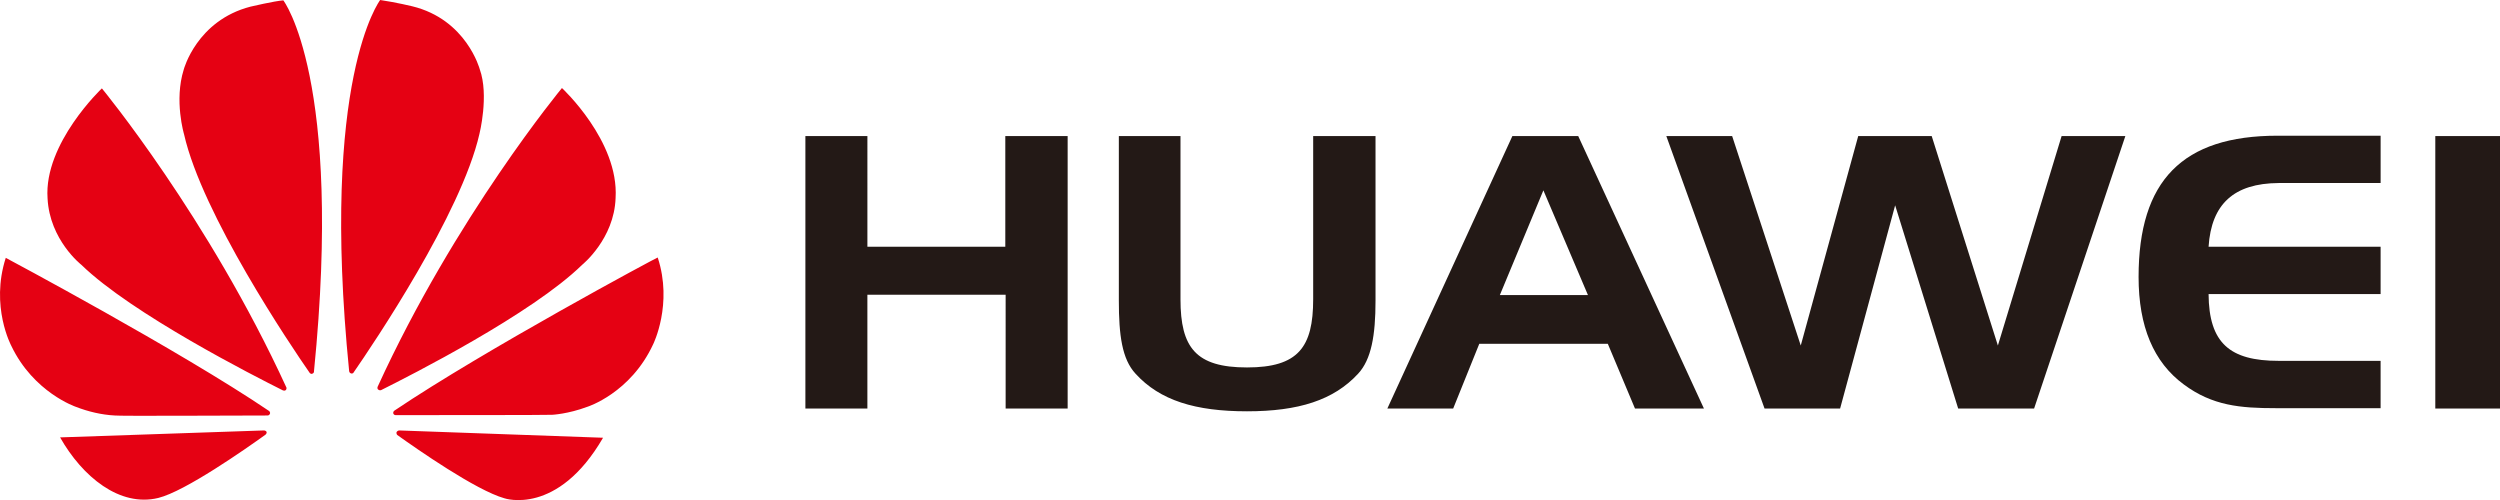
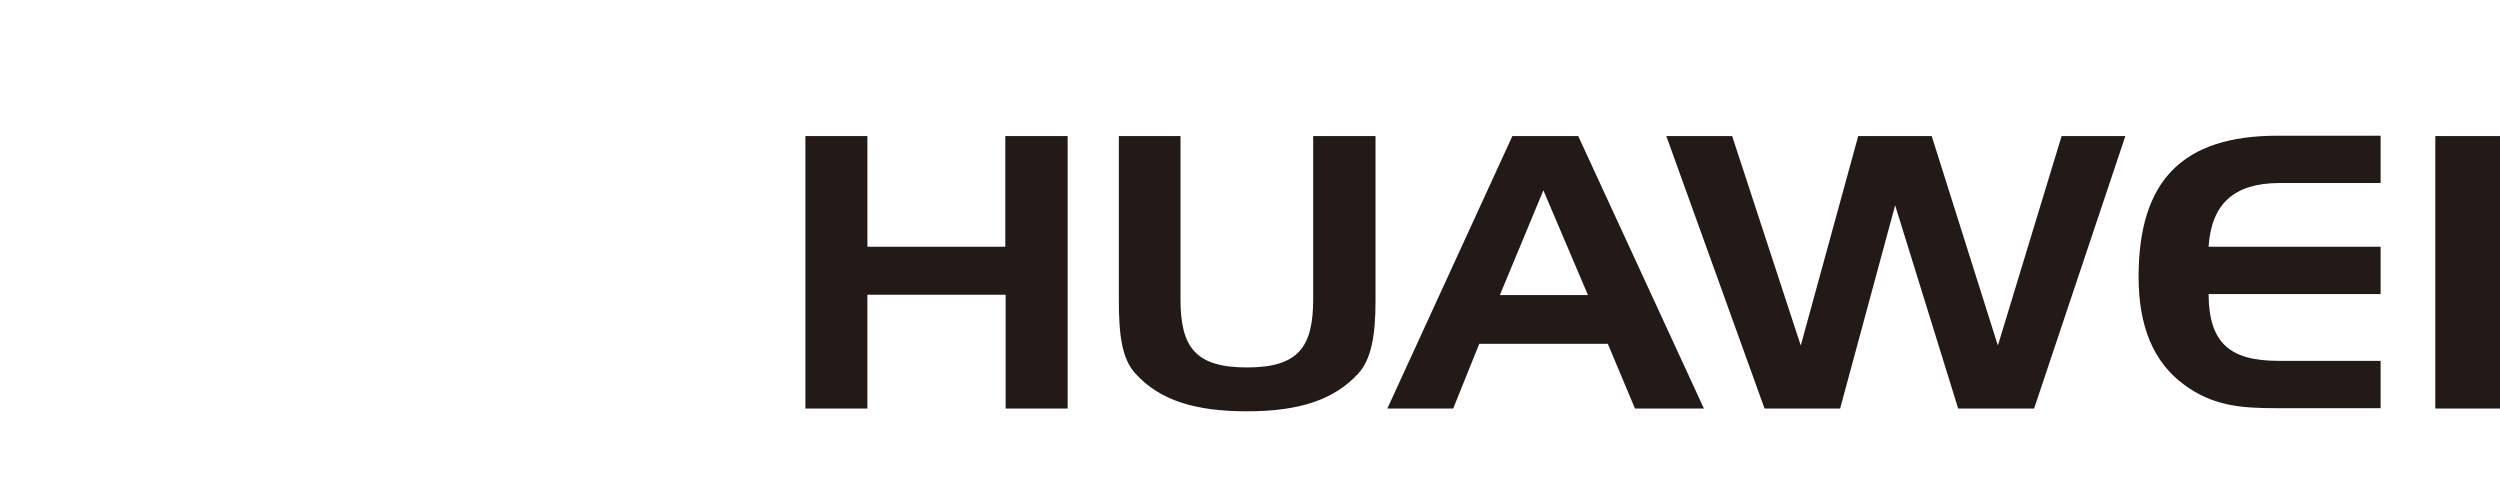
<svg xmlns="http://www.w3.org/2000/svg" t="1744477271170" class="icon" viewBox="0 0 5119 1024" version="1.1" p-id="6155" width="499.902" height="100">
  <path d="M1775.336 505.162h283.129V278.59h127.656v557.897h-126.973V603.463h-283.095v232.989h-126.939V278.59h126.973V505.162h-0.751z m641.828 107.586c0 99.053 31.402 139.636 136.189 139.636 104.855 0 135.506-41.3 135.506-139.636v-334.158h127.656v337.025c0 71.235-8.567 120.385-35.669 149.603-49.902 54.168-121.956 76.969-227.493 76.969s-178.274-22.118-228.176-76.969c-27.818-29.934-34.235-79.085-34.235-149.603V278.59h126.222v334.158z m814.403-334.158l257.394 557.897h-141.172l-55.636-132.537h-263.162l-53.452 132.537h-134.789l255.994-557.897h134.824z m-160.491 325.625h180.425l-91.27-214.489-89.154 214.489z m475.671-325.625l140.49 428.91 117.655-428.91h150.456l135.506 428.91 130.489-428.91h130.523l-186.842 557.897h-155.474l-129.055-416.11-112.672 416.076h-154.757L3411.958 278.624h134.789z m975.542 226.572h352.248v96.902h-352.248c0.683 100.452 43.485 136.803 143.357 136.803h208.891v96.902h-214.625c-72.702 0-129.772-4.983-188.241-48.468-62.053-45.601-92.704-118.986-92.704-220.155 0-197.354 89.837-289.273 284.529-289.273h211.076v96.902h-208.959c-91.27 0.683-137.622 42.734-143.323 130.386m464.237 331.325H5119.882V278.59h-133.356v557.897z" fill="#231916" p-id="6156" />
-   <path d="M97.38 406.109c4.267 85.502 69.187 136.086 69.187 136.086 103.387 100.486 354.398 228.005 412.867 257.223 0.717 0 3.584 1.434 5.734-0.683 0 0 2.116-2.15 1.399-5.017C426.828 445.327 208.618 180.971 208.618 180.971S89.53 293.54 97.38 406.109m25.668 489.495c45.635 80.519 121.956 143.22 201.109 123.969 54.919-13.516 178.991-100.452 219.643-129.67 2.833-2.833 2.116-4.983 2.116-4.983-0.683-3.55-5.7-3.55-5.7-3.55l-417.168 14.233zM23.21 708.25c45.635 95.469 131.922 124.686 131.922 124.686 25.668 9.967 52.769 16.384 79.87 17.817 6.417 1.434 248.144 0 313.064 0 2.867 0 4.301-2.833 4.301-2.833 2.116-3.584-1.434-6.417-1.434-6.417C367.608 717.466 11.81 527.962 11.81 527.962c-32.085 99.735 11.4 180.254 11.4 180.254M513.115 13.551c-110.521 28.501-136.906 128.953-136.906 128.953-19.968 63.418 0.683 132.537 0.683 132.537 37.102 163.836 218.244 432.459 257.462 488.778 2.867 2.833 4.983 1.399 4.983 1.399 4.301-1.434 3.584-4.983 3.584-4.983C702.789 160.321 580.151 0.717 580.151 0.717c-18.534 1.434-67.036 12.834-67.036 12.834m201.826 746.684c0.683 3.55 3.584 4.267 3.584 4.267 4.267 1.434 5.7-2.116 5.7-2.116 39.935-57.718 220.326-324.942 257.428-488.095 0 0 19.968-79.051 0.683-132.503 0 0-27.067-101.886-138.305-128.953 0 0-32.085-7.85-65.637-12.834 0 0.683-123.355 159.604-63.452 760.234m101.988 121.136s-3.584 0.683-5.017 3.55c0 0-0.683 3.55 1.434 5.7 39.935 28.501 161.174 113.32 219.643 129.704 0 0 108.405 37.034 201.826-124.004l-417.885-14.95z m-9.284-40.618s-3.55 2.116-2.15 6.417c0 0 1.434 2.833 4.301 2.833 65.603 0 314.463 0 320.88-0.683 0 0 32.085-1.434 72.02-16.384 0 0 88.437-27.818 134.824-128.27 0 0 40.618-81.918 9.216-177.421-0.683-0.683-355.115 189.538-539.089 313.507m-34.235-49.151s-2.116 4.267 1.434 6.383c0 0 2.867 2.15 5.7 0.717 59.903-29.9 308.797-156.02 411.468-256.506 0 0 65.603-52.701 68.47-136.769 7.134-116.87-109.839-225.172-109.839-225.172s-218.209 263.64-377.233 611.314" fill="#E50113" p-id="6157" />
</svg>